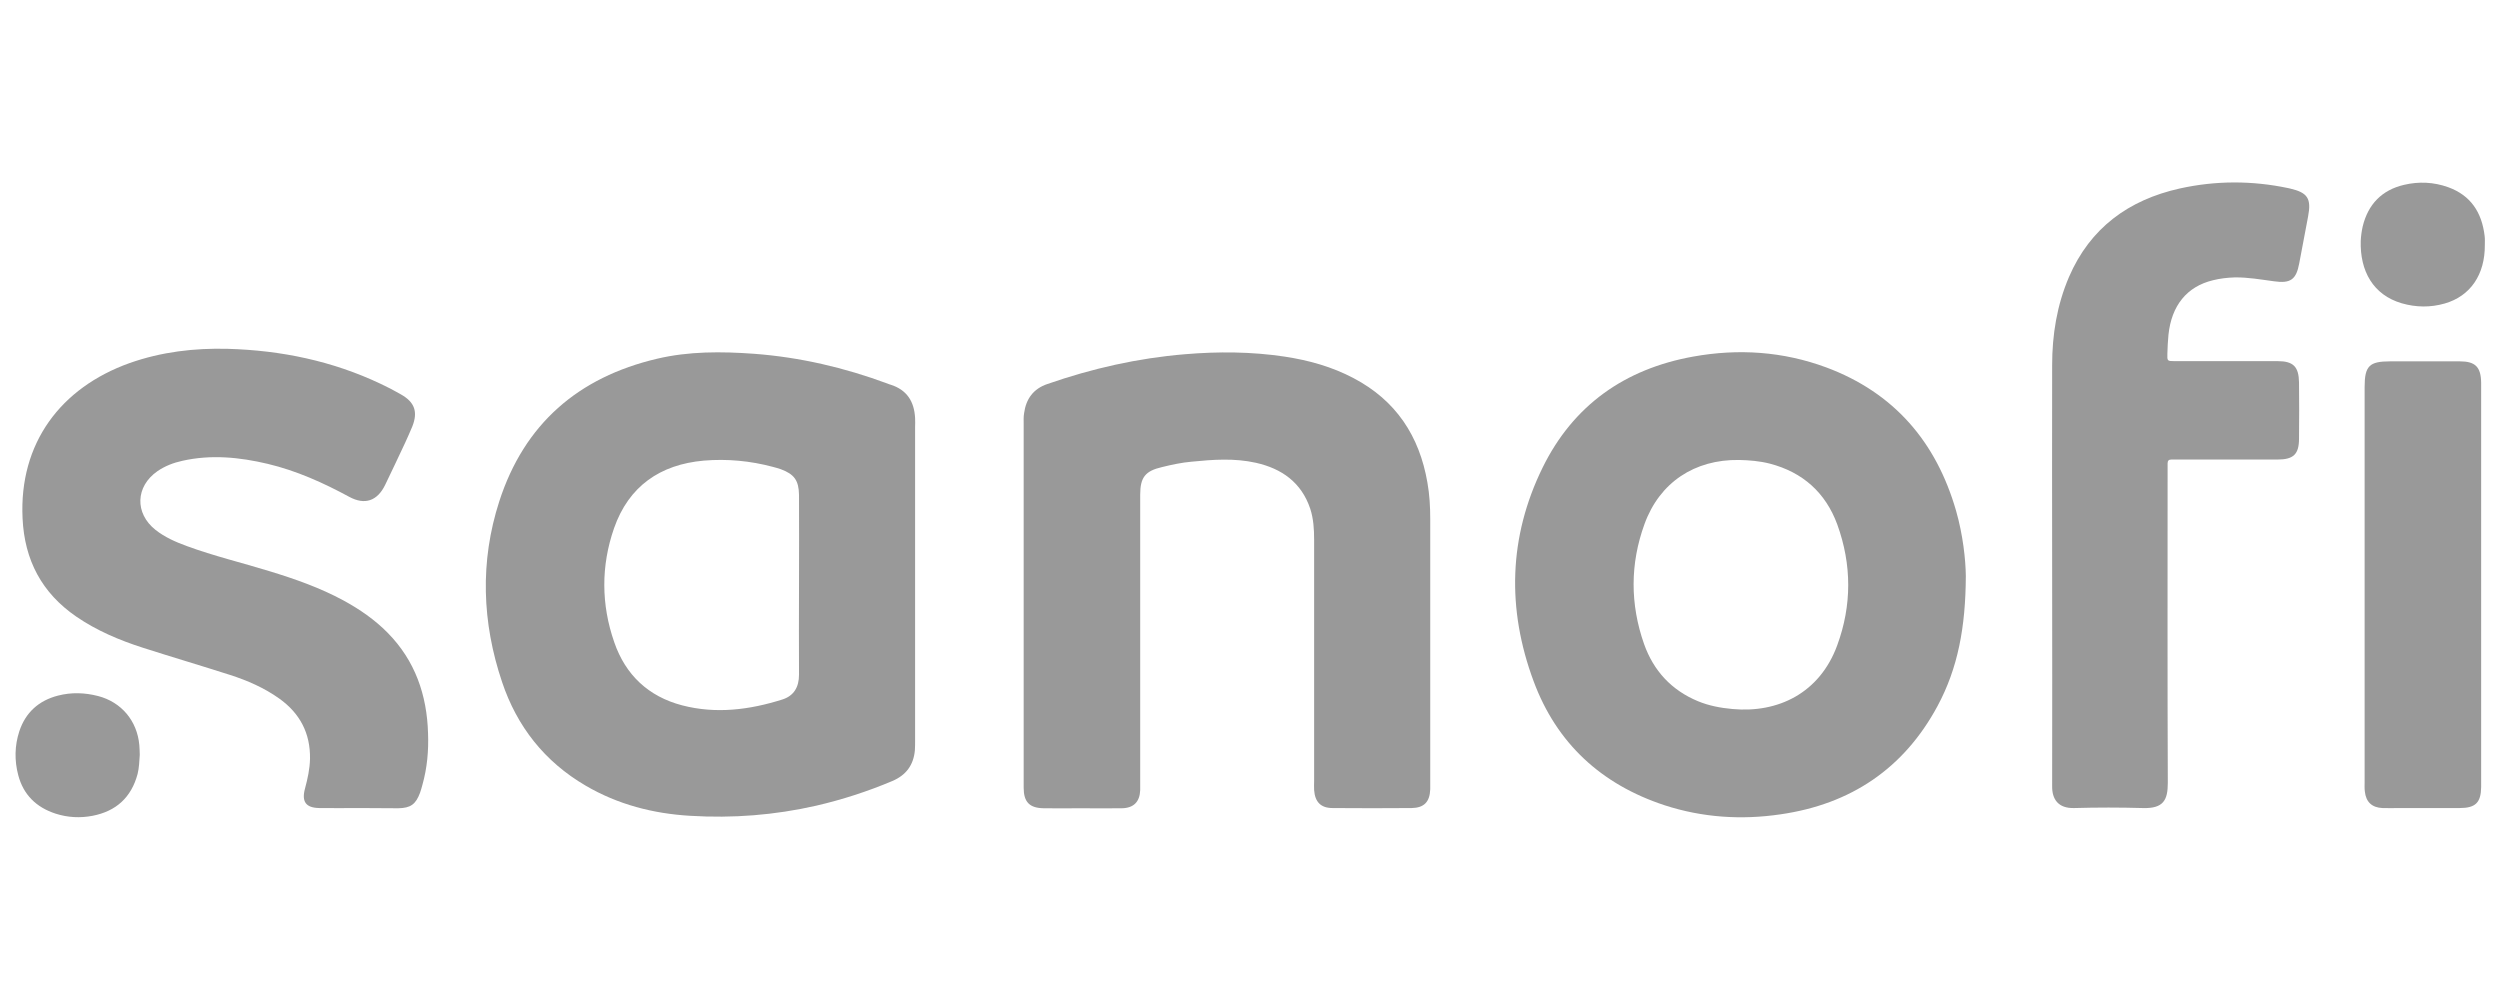
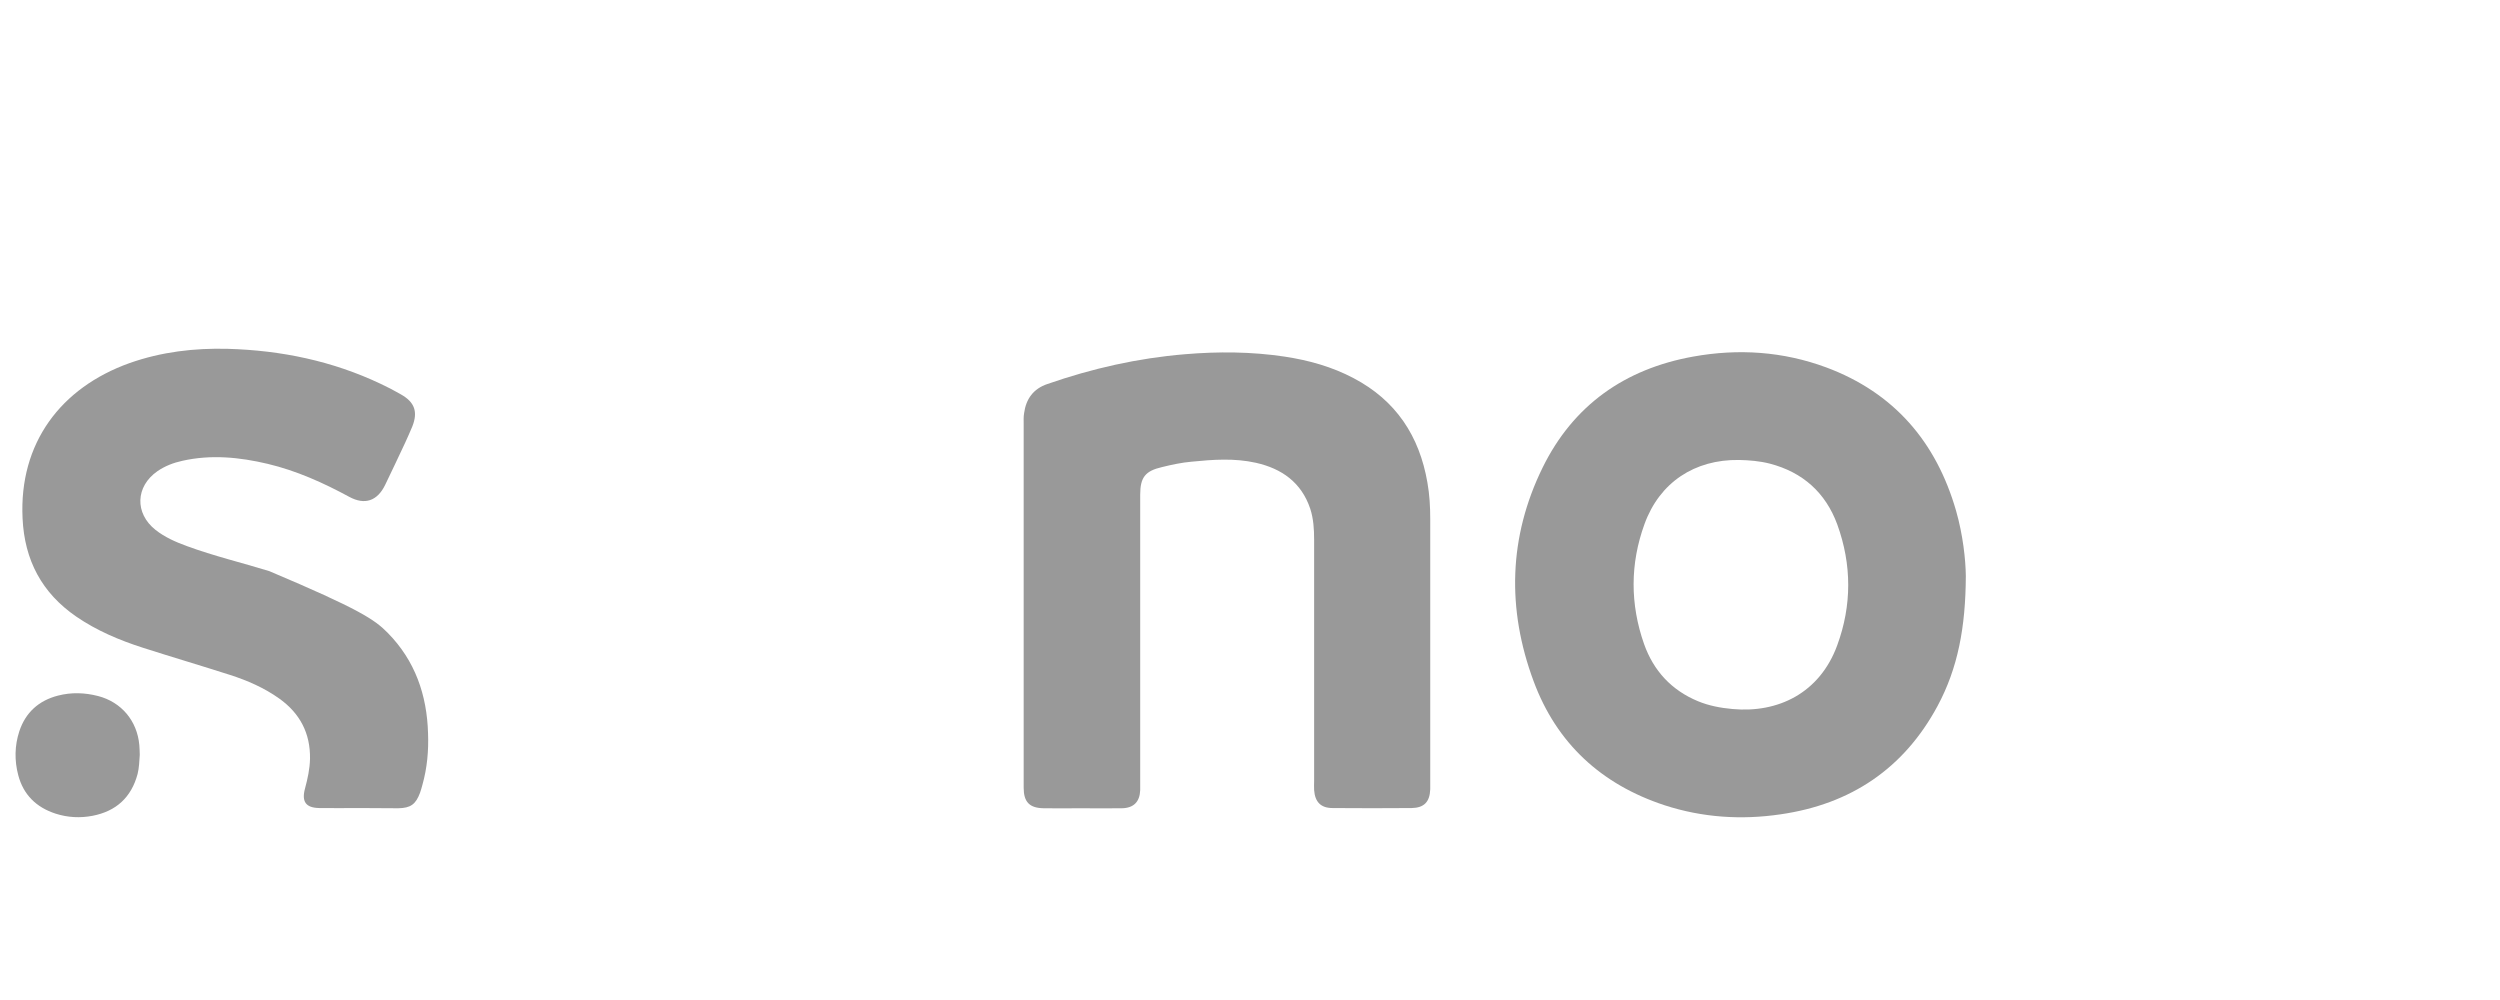
<svg xmlns="http://www.w3.org/2000/svg" width="250" height="100" viewBox="0 0 250 100" fill="none">
  <g clip-path="url(#clip0_1307_1031)">
    <path d="M102.367 60.239C102.367 54.305 102.367 48.392 102.367 42.458C102.367 42.069 102.345 41.681 102.41 41.314C102.604 39.889 103.338 38.875 104.74 38.401C109.207 36.847 113.782 35.811 118.508 35.422C121.832 35.142 125.155 35.164 128.457 35.66C130.873 36.027 133.204 36.674 135.362 37.818C139.592 40.041 141.944 43.601 142.742 48.262C142.958 49.471 143.023 50.679 143.023 51.888C143.023 60.735 143.023 69.561 143.023 78.409C143.023 78.582 143.023 78.754 143.023 78.927C142.98 80.179 142.419 80.783 141.167 80.805C138.534 80.826 135.901 80.826 133.269 80.805C132.082 80.805 131.499 80.2 131.413 79.013C131.391 78.711 131.413 78.388 131.413 78.085C131.413 70.036 131.413 62.009 131.413 53.959C131.413 52.924 131.348 51.866 131.024 50.873C130.14 48.241 128.176 46.86 125.586 46.277C123.45 45.802 121.314 45.953 119.156 46.169C118.163 46.255 117.17 46.471 116.199 46.709C114.516 47.097 114.02 47.745 114.02 49.471C114.02 59.031 114.02 68.612 114.02 78.172C114.02 78.452 114.02 78.733 114.02 79.013C113.977 80.179 113.372 80.805 112.185 80.826C110.804 80.848 109.402 80.826 108.021 80.826C106.812 80.826 105.582 80.848 104.374 80.826C102.949 80.805 102.367 80.2 102.367 78.776C102.367 72.583 102.367 66.411 102.367 60.239Z" fill="#999999" />
-     <path d="M35.878 80.804C34.561 80.804 33.245 80.826 31.929 80.804C30.591 80.782 30.137 80.178 30.504 78.84C30.763 77.869 30.979 76.898 31.001 75.884C31.044 73.316 29.986 71.331 27.936 69.863C26.426 68.784 24.743 68.051 22.995 67.49C20.103 66.562 17.168 65.698 14.277 64.77C11.924 64.015 9.68 63.066 7.63 61.663C4.177 59.289 2.451 56.009 2.257 51.844C1.89 44.313 6.076 38.767 12.96 36.307C16.132 35.185 19.434 34.796 22.779 34.883C28.109 35.034 33.223 36.091 38.057 38.379C38.748 38.702 39.417 39.047 40.086 39.436C41.467 40.213 41.812 41.184 41.23 42.651C41.014 43.191 40.755 43.73 40.517 44.27C39.848 45.672 39.201 47.097 38.51 48.499C37.734 50.096 36.482 50.528 34.928 49.686C32.339 48.284 29.663 47.075 26.771 46.385C23.944 45.716 21.096 45.435 18.226 46.083C17.341 46.277 16.499 46.6 15.744 47.118C13.543 48.651 13.457 51.326 15.55 52.988C16.478 53.722 17.557 54.196 18.679 54.606C21.376 55.599 24.182 56.268 26.922 57.11C29.469 57.887 31.993 58.771 34.346 60.044C35.964 60.929 37.475 61.965 38.769 63.282C41.51 66.065 42.697 69.496 42.805 73.338C42.87 75.064 42.718 76.79 42.244 78.474C42.179 78.733 42.093 79.013 42.006 79.272C41.575 80.437 41.057 80.804 39.827 80.826C38.51 80.826 37.194 80.804 35.878 80.804Z" fill="#999999" />
-     <path d="M205.215 57.111C205.215 50.248 205.193 43.386 205.215 36.524C205.215 33.481 205.689 30.524 206.898 27.698C209.013 22.799 212.854 19.994 217.968 18.85C221.572 18.052 225.197 18.052 228.801 18.807C228.866 18.828 228.931 18.828 228.995 18.85C230.765 19.26 231.153 19.843 230.808 21.655C230.506 23.231 230.225 24.784 229.923 26.338C229.621 27.957 229.06 28.367 227.399 28.129C226.104 27.957 224.787 27.719 223.471 27.741C222.737 27.762 222.004 27.849 221.313 28.021C218.68 28.647 217.148 30.568 216.846 33.481C216.781 34.107 216.76 34.733 216.738 35.358C216.717 36.092 216.717 36.114 217.45 36.114C219.436 36.114 221.399 36.114 223.385 36.114C224.852 36.114 226.298 36.114 227.765 36.114C229.341 36.114 229.88 36.675 229.902 38.25C229.923 40.127 229.923 41.983 229.902 43.861C229.902 45.436 229.341 45.954 227.744 45.954C224.442 45.954 221.162 45.954 217.86 45.954C217.623 45.954 217.386 45.954 217.127 45.954C216.868 45.954 216.76 46.083 216.76 46.342C216.76 46.623 216.76 46.904 216.76 47.184C216.76 57.542 216.738 67.9 216.781 78.28C216.781 80.007 216.35 80.87 214.278 80.805C211.991 80.74 209.703 80.74 207.416 80.805C205.819 80.848 205.193 79.92 205.215 78.604C205.236 71.461 205.215 64.275 205.215 57.111Z" fill="#999999" />
-     <path d="M248.115 58.448C248.115 64.987 248.115 71.547 248.115 78.086C248.115 78.301 248.115 78.496 248.115 78.711C248.094 80.265 247.554 80.805 245.957 80.805C243.951 80.805 241.944 80.805 239.915 80.805C239.354 80.805 238.815 80.826 238.254 80.805C237.196 80.761 236.592 80.2 236.484 79.143C236.441 78.841 236.462 78.517 236.462 78.215C236.462 65.052 236.462 51.888 236.462 38.703C236.462 36.588 236.937 36.135 239.009 36.135C241.339 36.135 243.648 36.135 245.979 36.135C247.533 36.135 248.094 36.696 248.115 38.271C248.115 45.004 248.115 51.715 248.115 58.448Z" fill="#999999" />
-     <path d="M248.483 24.503C248.504 27.459 247.037 29.617 244.469 30.351C243.045 30.761 241.599 30.739 240.174 30.329C237.304 29.488 235.988 27.092 236.074 24.093C236.096 23.618 236.161 23.122 236.269 22.647C236.808 20.424 238.189 19 240.412 18.482C241.879 18.137 243.368 18.201 244.814 18.719C247.08 19.539 248.18 21.244 248.461 23.575C248.504 23.877 248.483 24.201 248.483 24.503Z" fill="#999999" />
+     <path d="M35.878 80.804C34.561 80.804 33.245 80.826 31.929 80.804C30.591 80.782 30.137 80.178 30.504 78.84C30.763 77.869 30.979 76.898 31.001 75.884C31.044 73.316 29.986 71.331 27.936 69.863C26.426 68.784 24.743 68.051 22.995 67.49C20.103 66.562 17.168 65.698 14.277 64.77C11.924 64.015 9.68 63.066 7.63 61.663C4.177 59.289 2.451 56.009 2.257 51.844C1.89 44.313 6.076 38.767 12.96 36.307C16.132 35.185 19.434 34.796 22.779 34.883C28.109 35.034 33.223 36.091 38.057 38.379C38.748 38.702 39.417 39.047 40.086 39.436C41.467 40.213 41.812 41.184 41.23 42.651C41.014 43.191 40.755 43.73 40.517 44.27C39.848 45.672 39.201 47.097 38.51 48.499C37.734 50.096 36.482 50.528 34.928 49.686C32.339 48.284 29.663 47.075 26.771 46.385C23.944 45.716 21.096 45.435 18.226 46.083C17.341 46.277 16.499 46.6 15.744 47.118C13.543 48.651 13.457 51.326 15.55 52.988C16.478 53.722 17.557 54.196 18.679 54.606C21.376 55.599 24.182 56.268 26.922 57.11C35.964 60.929 37.475 61.965 38.769 63.282C41.51 66.065 42.697 69.496 42.805 73.338C42.87 75.064 42.718 76.79 42.244 78.474C42.179 78.733 42.093 79.013 42.006 79.272C41.575 80.437 41.057 80.804 39.827 80.826C38.51 80.826 37.194 80.804 35.878 80.804Z" fill="#999999" />
    <path d="M13.976 75.496C13.932 76.165 13.911 76.769 13.76 77.394C13.134 79.747 11.602 81.128 9.25 81.581C8.02 81.818 6.768 81.754 5.56 81.365C3.639 80.739 2.344 79.488 1.826 77.524C1.438 76.057 1.459 74.568 1.934 73.122C2.56 71.244 3.876 70.058 5.797 69.561C7.135 69.216 8.473 69.259 9.811 69.604C12.141 70.209 13.717 72.086 13.932 74.503C13.954 74.848 13.976 75.193 13.976 75.496Z" fill="#999999" />
-     <path d="M91.51 41.81C91.424 40.148 90.691 38.983 89.05 38.465C88.942 38.443 88.856 38.4 88.748 38.357C84.432 36.76 80.008 35.724 75.412 35.379C72.154 35.142 68.895 35.12 65.701 35.875C57.825 37.731 52.43 42.392 49.926 50.139C47.984 56.16 48.2 62.245 50.207 68.201C51.696 72.647 54.458 76.164 58.558 78.56C61.795 80.459 65.334 81.365 69.025 81.581C73.276 81.84 77.462 81.516 81.627 80.567C84.238 79.962 86.763 79.142 89.223 78.106C90.604 77.524 91.359 76.51 91.489 75.021C91.51 74.675 91.51 74.33 91.51 73.985C91.51 68.763 91.51 63.519 91.51 58.296C91.51 53.096 91.51 47.895 91.51 42.716C91.51 42.435 91.532 42.112 91.51 41.81ZM78.239 69.949C74.959 70.985 71.593 71.417 68.204 70.532C64.838 69.647 62.551 67.489 61.428 64.231C60.112 60.454 60.091 56.592 61.407 52.815C62.874 48.629 66.003 46.449 70.384 46.061C72.715 45.867 75.024 46.082 77.29 46.687C77.549 46.751 77.829 46.838 78.088 46.924C79.426 47.42 79.879 48.046 79.901 49.492C79.922 52.513 79.901 55.513 79.901 58.534C79.901 61.512 79.879 64.49 79.901 67.468C79.901 68.719 79.383 69.583 78.239 69.949Z" fill="#999999" />
    <path d="M195.611 51.09C193.626 44.184 189.397 39.264 182.621 36.74C178.305 35.143 173.838 34.841 169.306 35.661C162.487 36.891 157.329 40.516 154.265 46.752C150.855 53.701 150.683 60.909 153.359 68.116C155.668 74.353 160.156 78.453 166.457 80.525C170.234 81.755 174.14 82.014 178.067 81.431C185.081 80.417 190.389 76.856 193.756 70.598C195.784 66.822 196.561 62.743 196.583 57.586C196.561 55.967 196.302 53.507 195.611 51.09ZM183.721 64.534C181.973 69.303 177.808 71.332 173.233 70.9C172.047 70.792 170.903 70.576 169.802 70.123C167.148 69.023 165.357 67.081 164.407 64.405C163.005 60.412 163.005 56.377 164.45 52.406C165.961 48.242 169.457 45.932 173.902 45.997C174.938 46.019 175.974 46.105 176.988 46.364C180.29 47.227 182.556 49.277 183.721 52.428C185.189 56.463 185.189 60.542 183.721 64.534Z" fill="#999999" />
  </g>
  <defs>
    <clipPath id="clip0_1307_1031">
      <rect width="250" height="100" fill="white" />
    </clipPath>
  </defs>
</svg>